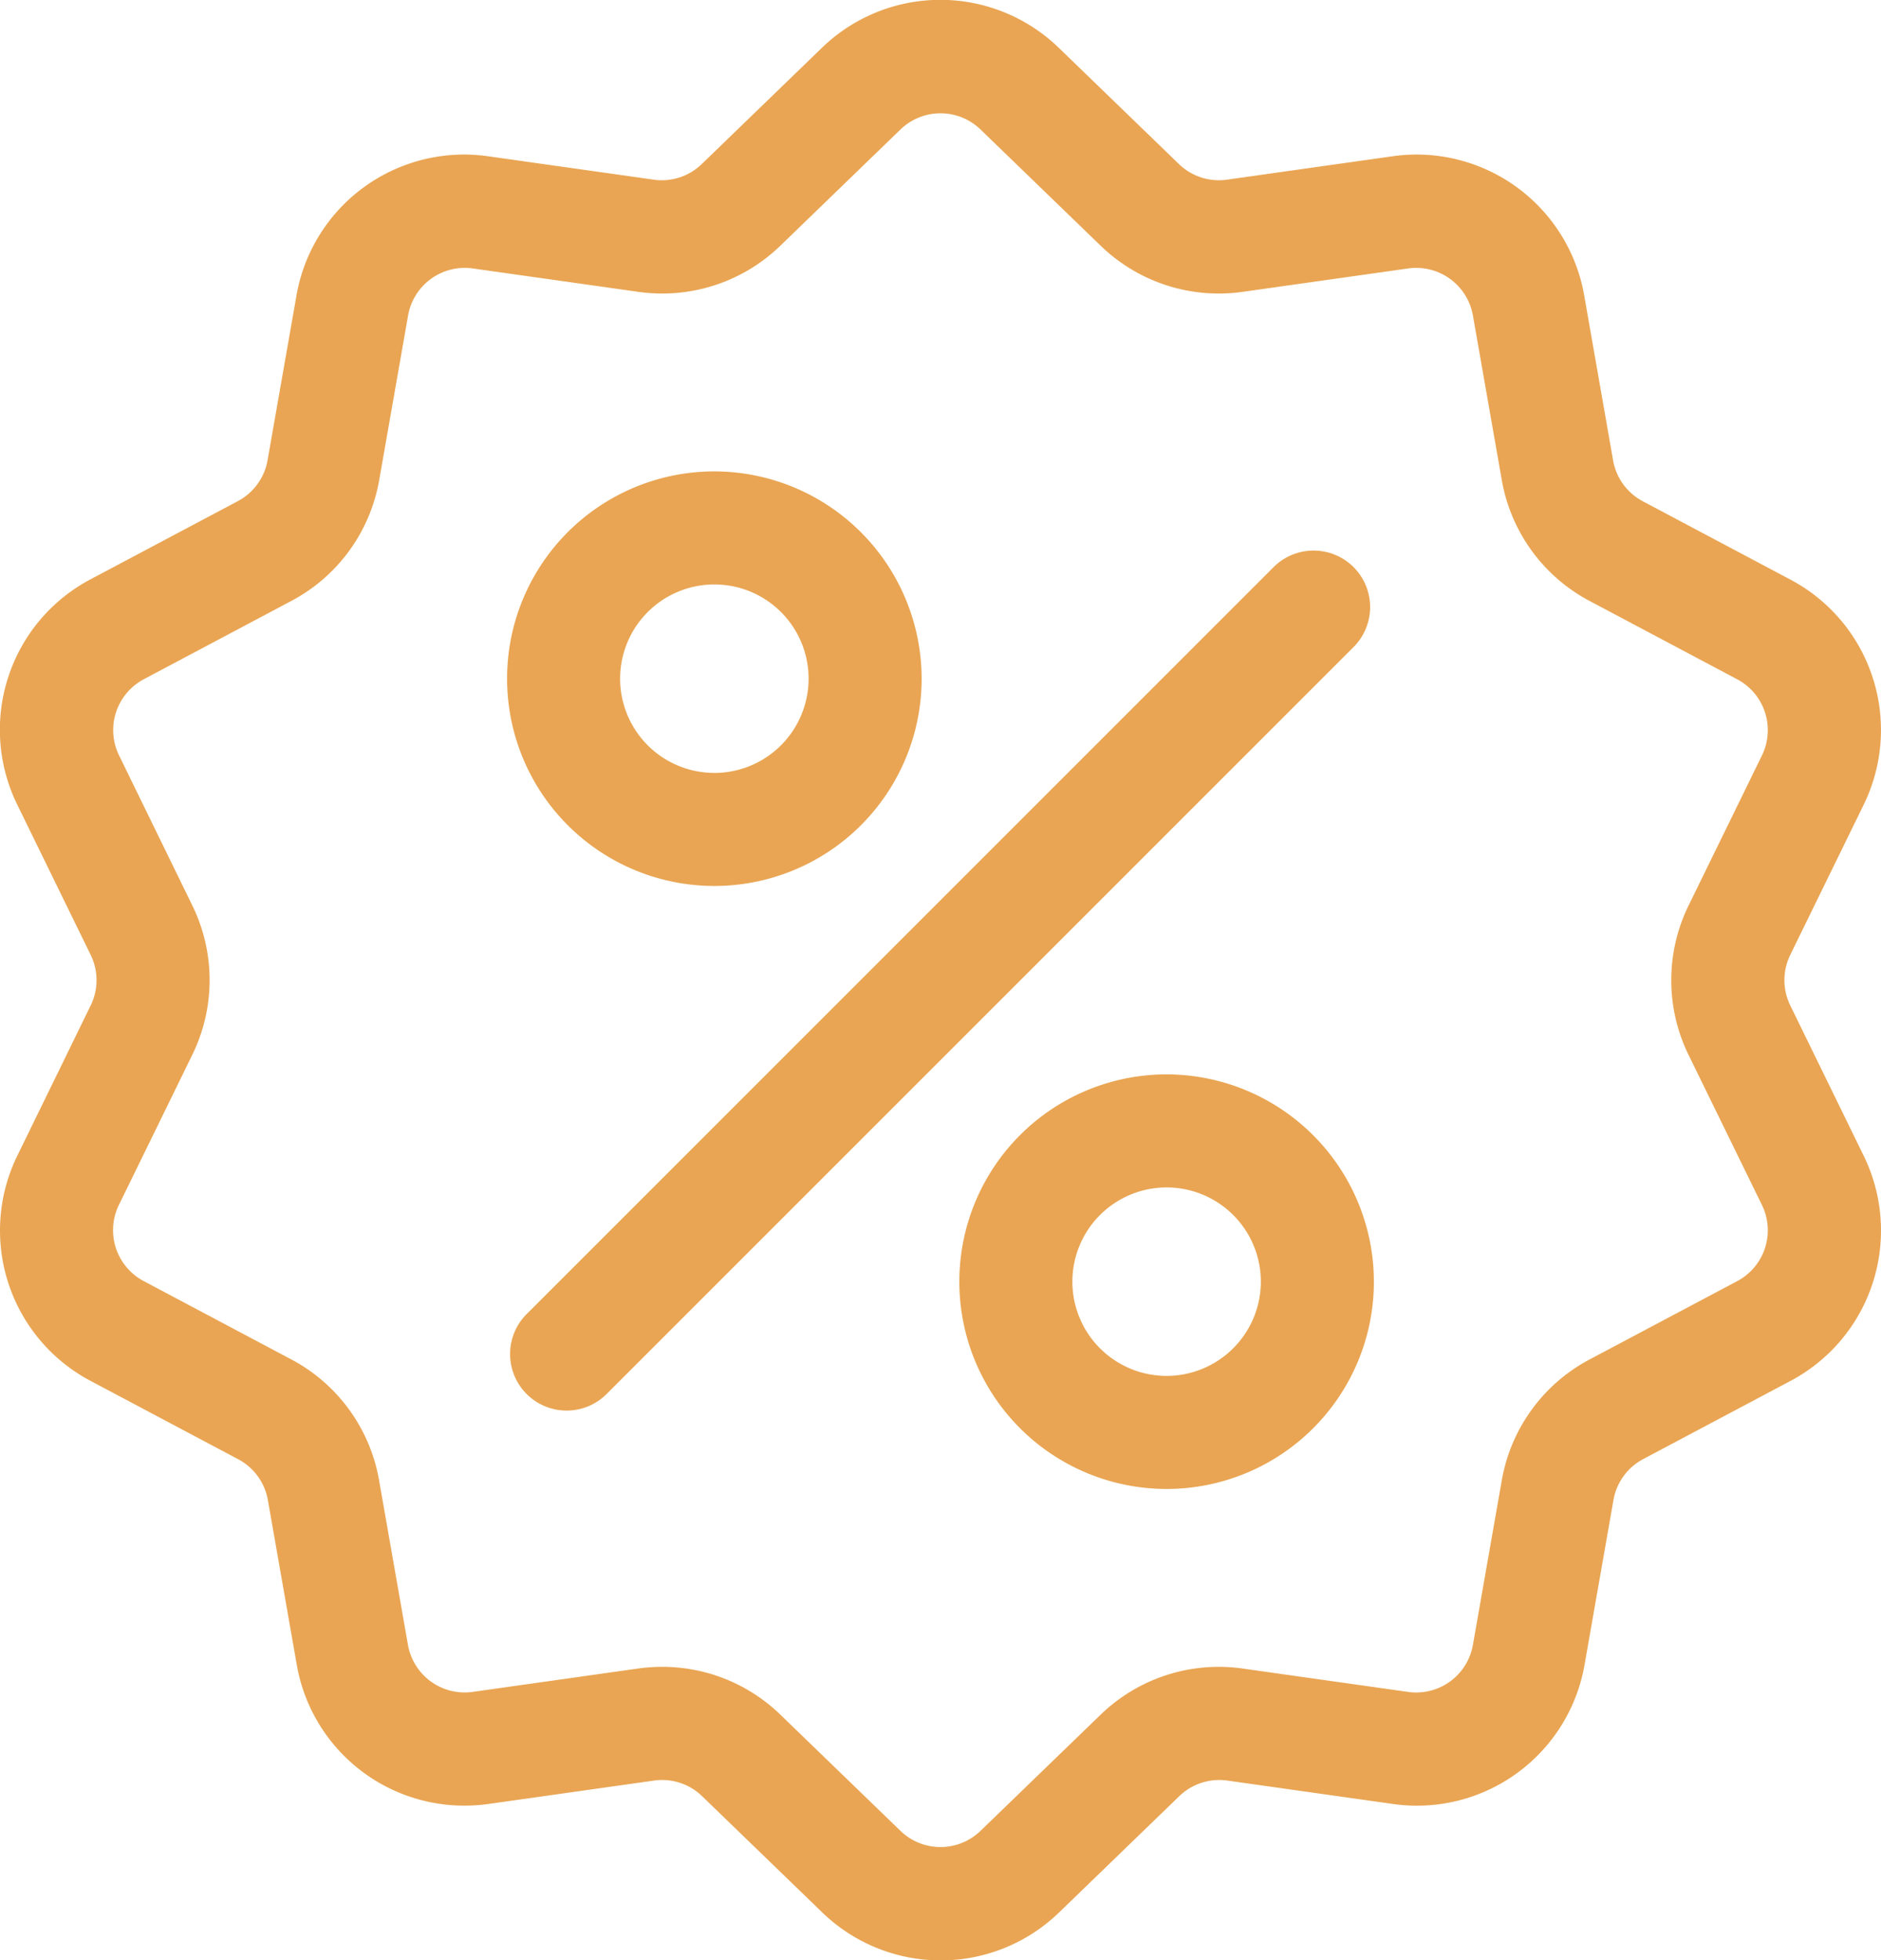
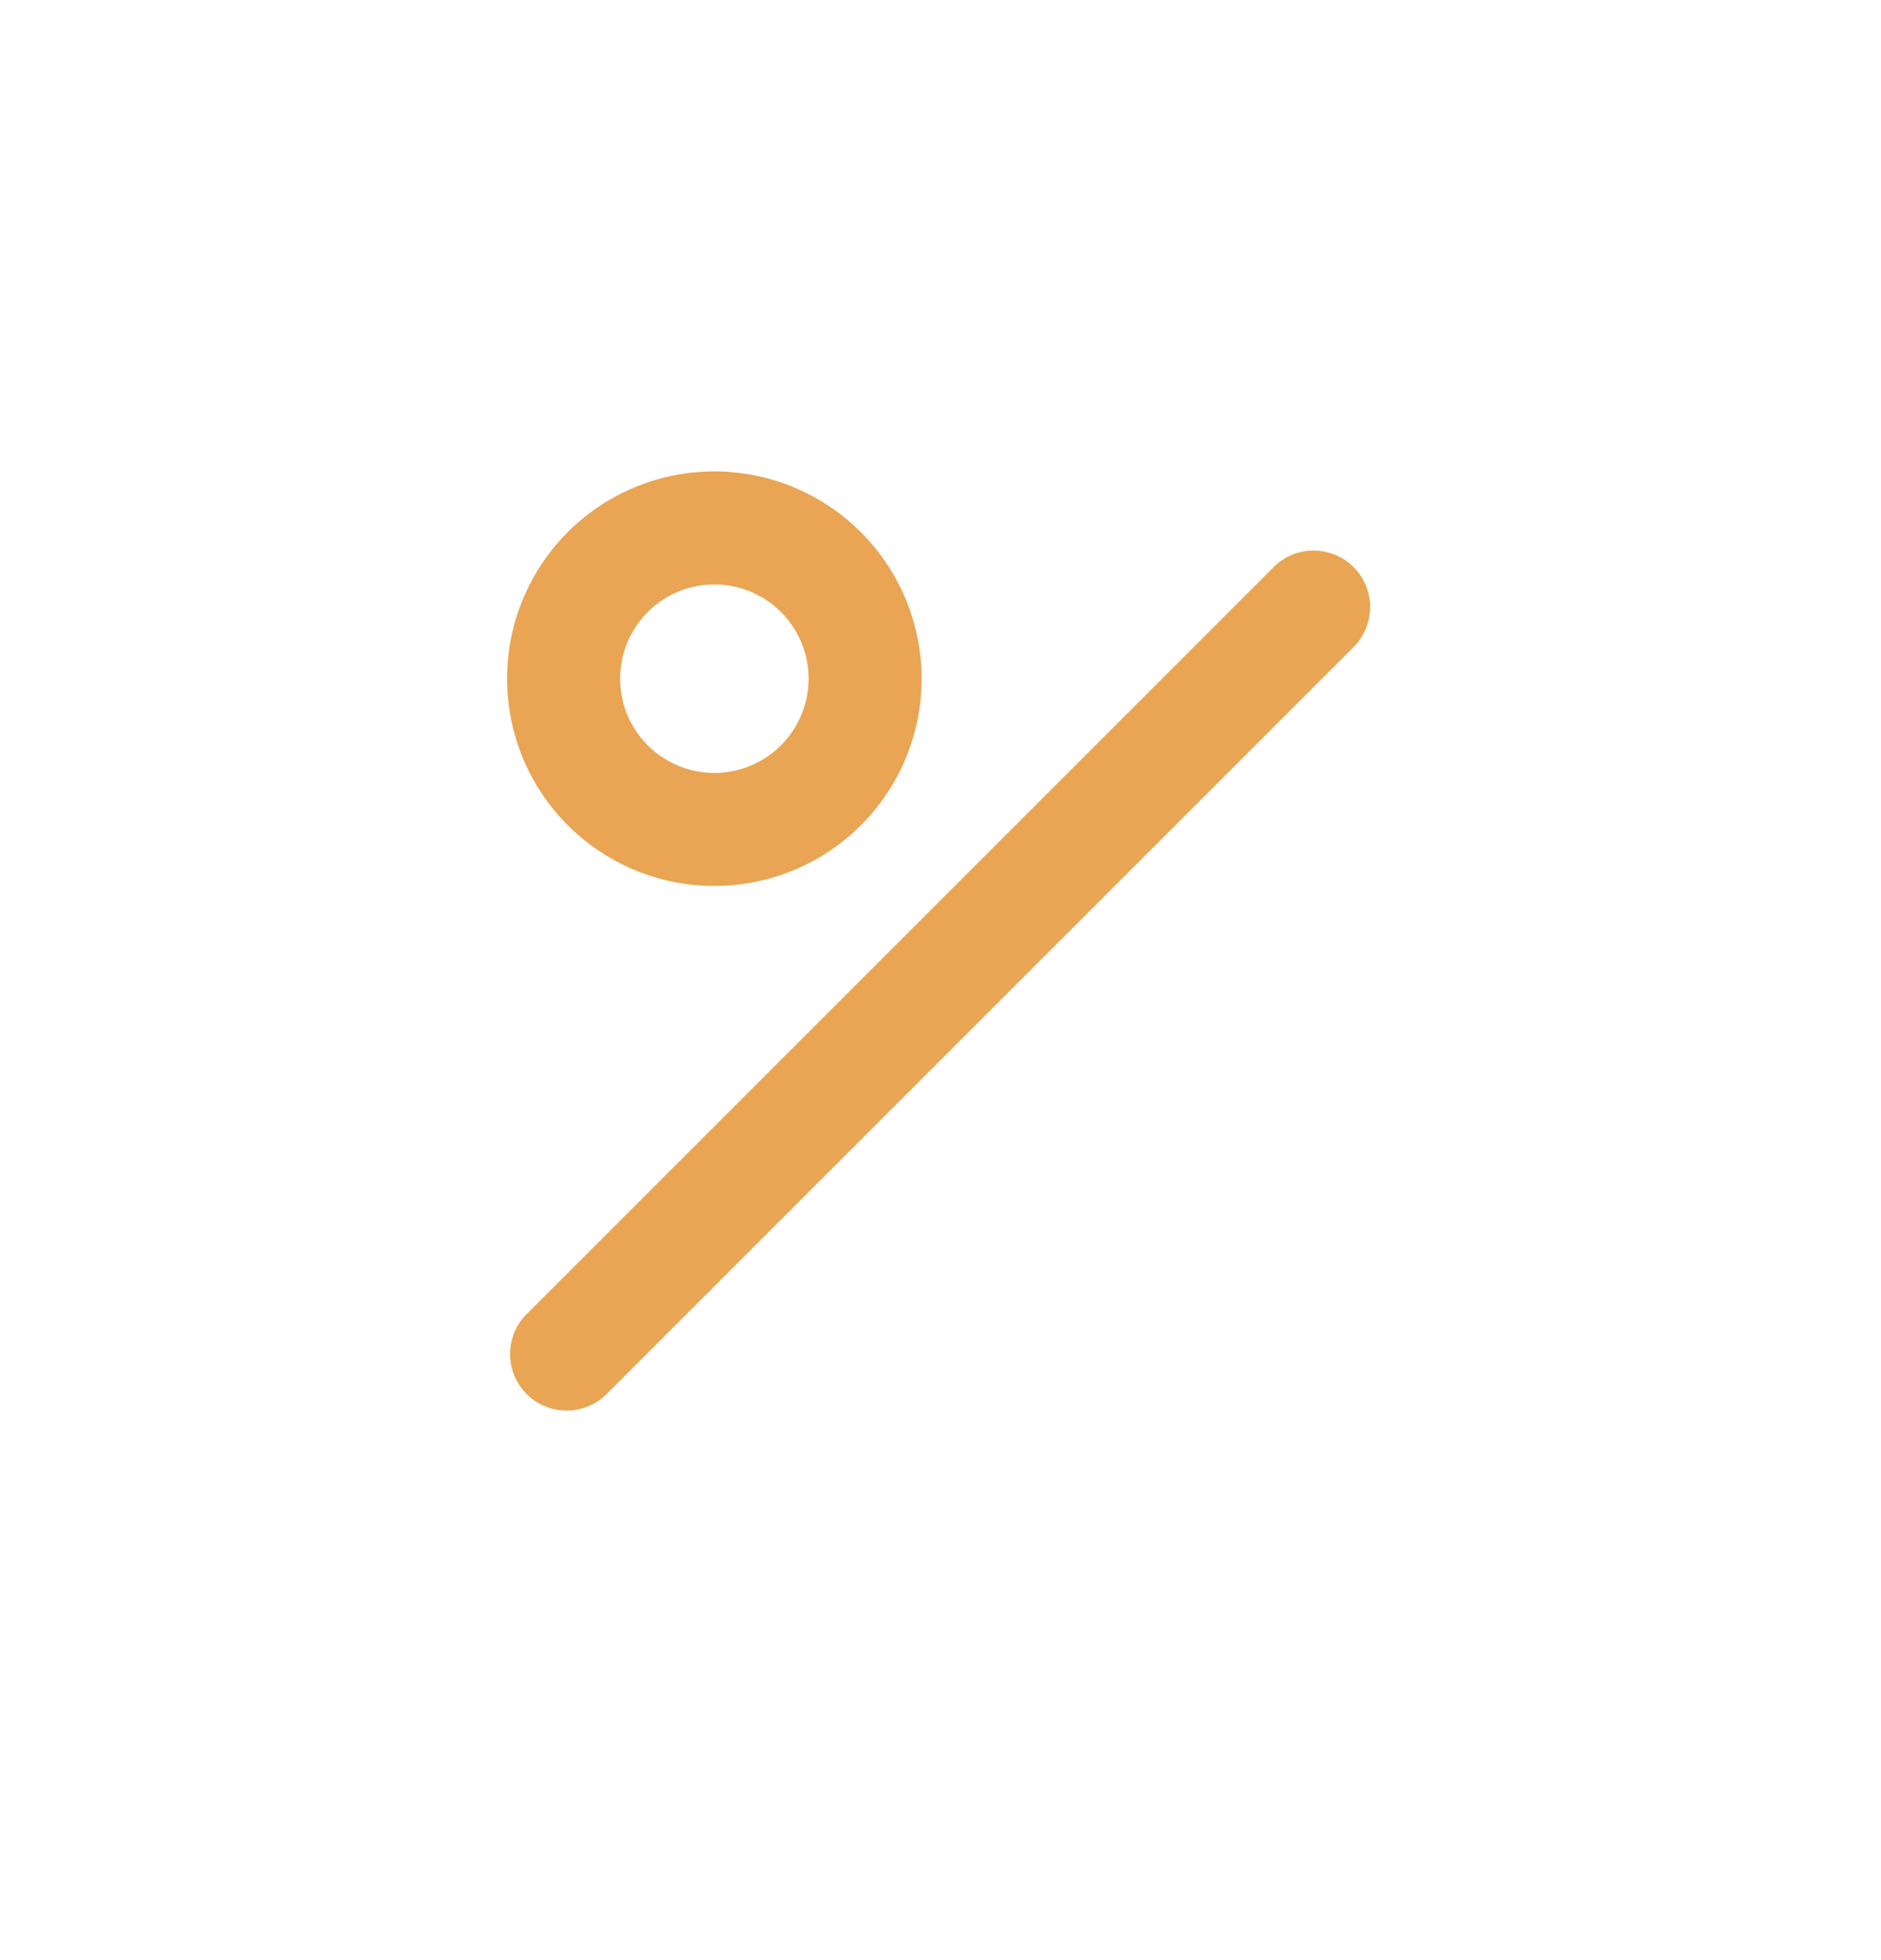
<svg xmlns="http://www.w3.org/2000/svg" width="67.271" height="70.108" viewBox="0 0 67.271 70.108">
  <g transform="translate(-10.359 0.002)">
    <g transform="translate(10.359 -0.002)">
      <g transform="translate(0 0)">
-         <path d="M74.387,35.96a2.055,2.055,0,0,1,0-1.816L77,28.8a6.086,6.086,0,0,0-2.626-8.082l-5.259-2.791a2.055,2.055,0,0,1-1.067-1.469L67.02,10.589a6.086,6.086,0,0,0-6.875-5l-5.9.834a2.055,2.055,0,0,1-1.727-.561l-4.279-4.14a6.086,6.086,0,0,0-8.5,0l-4.279,4.14a2.055,2.055,0,0,1-1.727.561l-5.9-.834a6.086,6.086,0,0,0-6.875,5l-1.029,5.864a2.055,2.055,0,0,1-1.067,1.469l-5.259,2.791A6.086,6.086,0,0,0,10.988,28.8L13.6,34.145a2.055,2.055,0,0,1,0,1.816L10.988,41.31a6.086,6.086,0,0,0,2.626,8.082l5.259,2.791a2.055,2.055,0,0,1,1.067,1.469l1.029,5.865a6.082,6.082,0,0,0,6,5.057,6.253,6.253,0,0,0,.876-.062l5.9-.834a2.054,2.054,0,0,1,1.727.561l4.279,4.14a6.086,6.086,0,0,0,8.5,0l4.279-4.14a2.057,2.057,0,0,1,1.727-.561l5.9.834a6.085,6.085,0,0,0,6.875-5l1.029-5.864a2.055,2.055,0,0,1,1.067-1.469l5.259-2.791A6.086,6.086,0,0,0,77,41.31ZM72.48,45.82,67.221,48.61a6.072,6.072,0,0,0-3.155,4.342l-1.029,5.864a2.059,2.059,0,0,1-2.326,1.69l-5.9-.834a6.071,6.071,0,0,0-5.1,1.659l-4.279,4.139a2.059,2.059,0,0,1-2.875,0l-4.279-4.14a6.066,6.066,0,0,0-4.235-1.72,6.207,6.207,0,0,0-.87.061l-5.9.834a2.06,2.06,0,0,1-2.326-1.69l-1.029-5.865a6.072,6.072,0,0,0-3.155-4.342l-5.259-2.791a2.059,2.059,0,0,1-.889-2.734l2.615-5.349a6.072,6.072,0,0,0,0-5.367L14.62,27.02a2.059,2.059,0,0,1,.889-2.734l5.259-2.791a6.072,6.072,0,0,0,3.155-4.342l1.029-5.864A2.059,2.059,0,0,1,27.278,9.6l5.9.834a6.072,6.072,0,0,0,5.1-1.659l4.279-4.14a2.059,2.059,0,0,1,2.875,0l4.279,4.14a6.072,6.072,0,0,0,5.1,1.659l5.9-.834a2.059,2.059,0,0,1,2.326,1.69l1.029,5.865a6.072,6.072,0,0,0,3.155,4.342l5.259,2.791a2.059,2.059,0,0,1,.889,2.734l-2.615,5.349a6.072,6.072,0,0,0,0,5.367l2.615,5.349A2.059,2.059,0,0,1,72.48,45.82Z" transform="translate(-10.359 0.002)" fill="#e9a553" />
-       </g>
+         </g>
    </g>
    <g transform="translate(28.63 19.688)">
      <path d="M173.929,144.384a2.022,2.022,0,0,0-2.859,0L144.384,171.07a2.022,2.022,0,1,0,2.859,2.859l26.686-26.686A2.022,2.022,0,0,0,173.929,144.384Z" transform="translate(-143.792 -143.792)" fill="#e9a553" />
    </g>
    <g transform="translate(28.494 16.857)">
      <path d="M150.215,123.116a7.413,7.413,0,1,0,7.413,7.413A7.422,7.422,0,0,0,150.215,123.116Zm0,10.783a3.37,3.37,0,1,1,3.37-3.37A3.373,3.373,0,0,1,150.215,133.9Z" transform="translate(-142.802 -123.116)" fill="#e9a553" />
    </g>
    <g transform="translate(44.668 38.422)">
-       <path d="M268.335,280.61a7.413,7.413,0,1,0,7.413,7.413A7.422,7.422,0,0,0,268.335,280.61Zm0,10.783a3.37,3.37,0,1,1,3.37-3.37A3.373,3.373,0,0,1,268.335,291.393Z" transform="translate(-260.922 -280.61)" fill="#e9a553" />
-     </g>
+       </g>
  </g>
</svg>